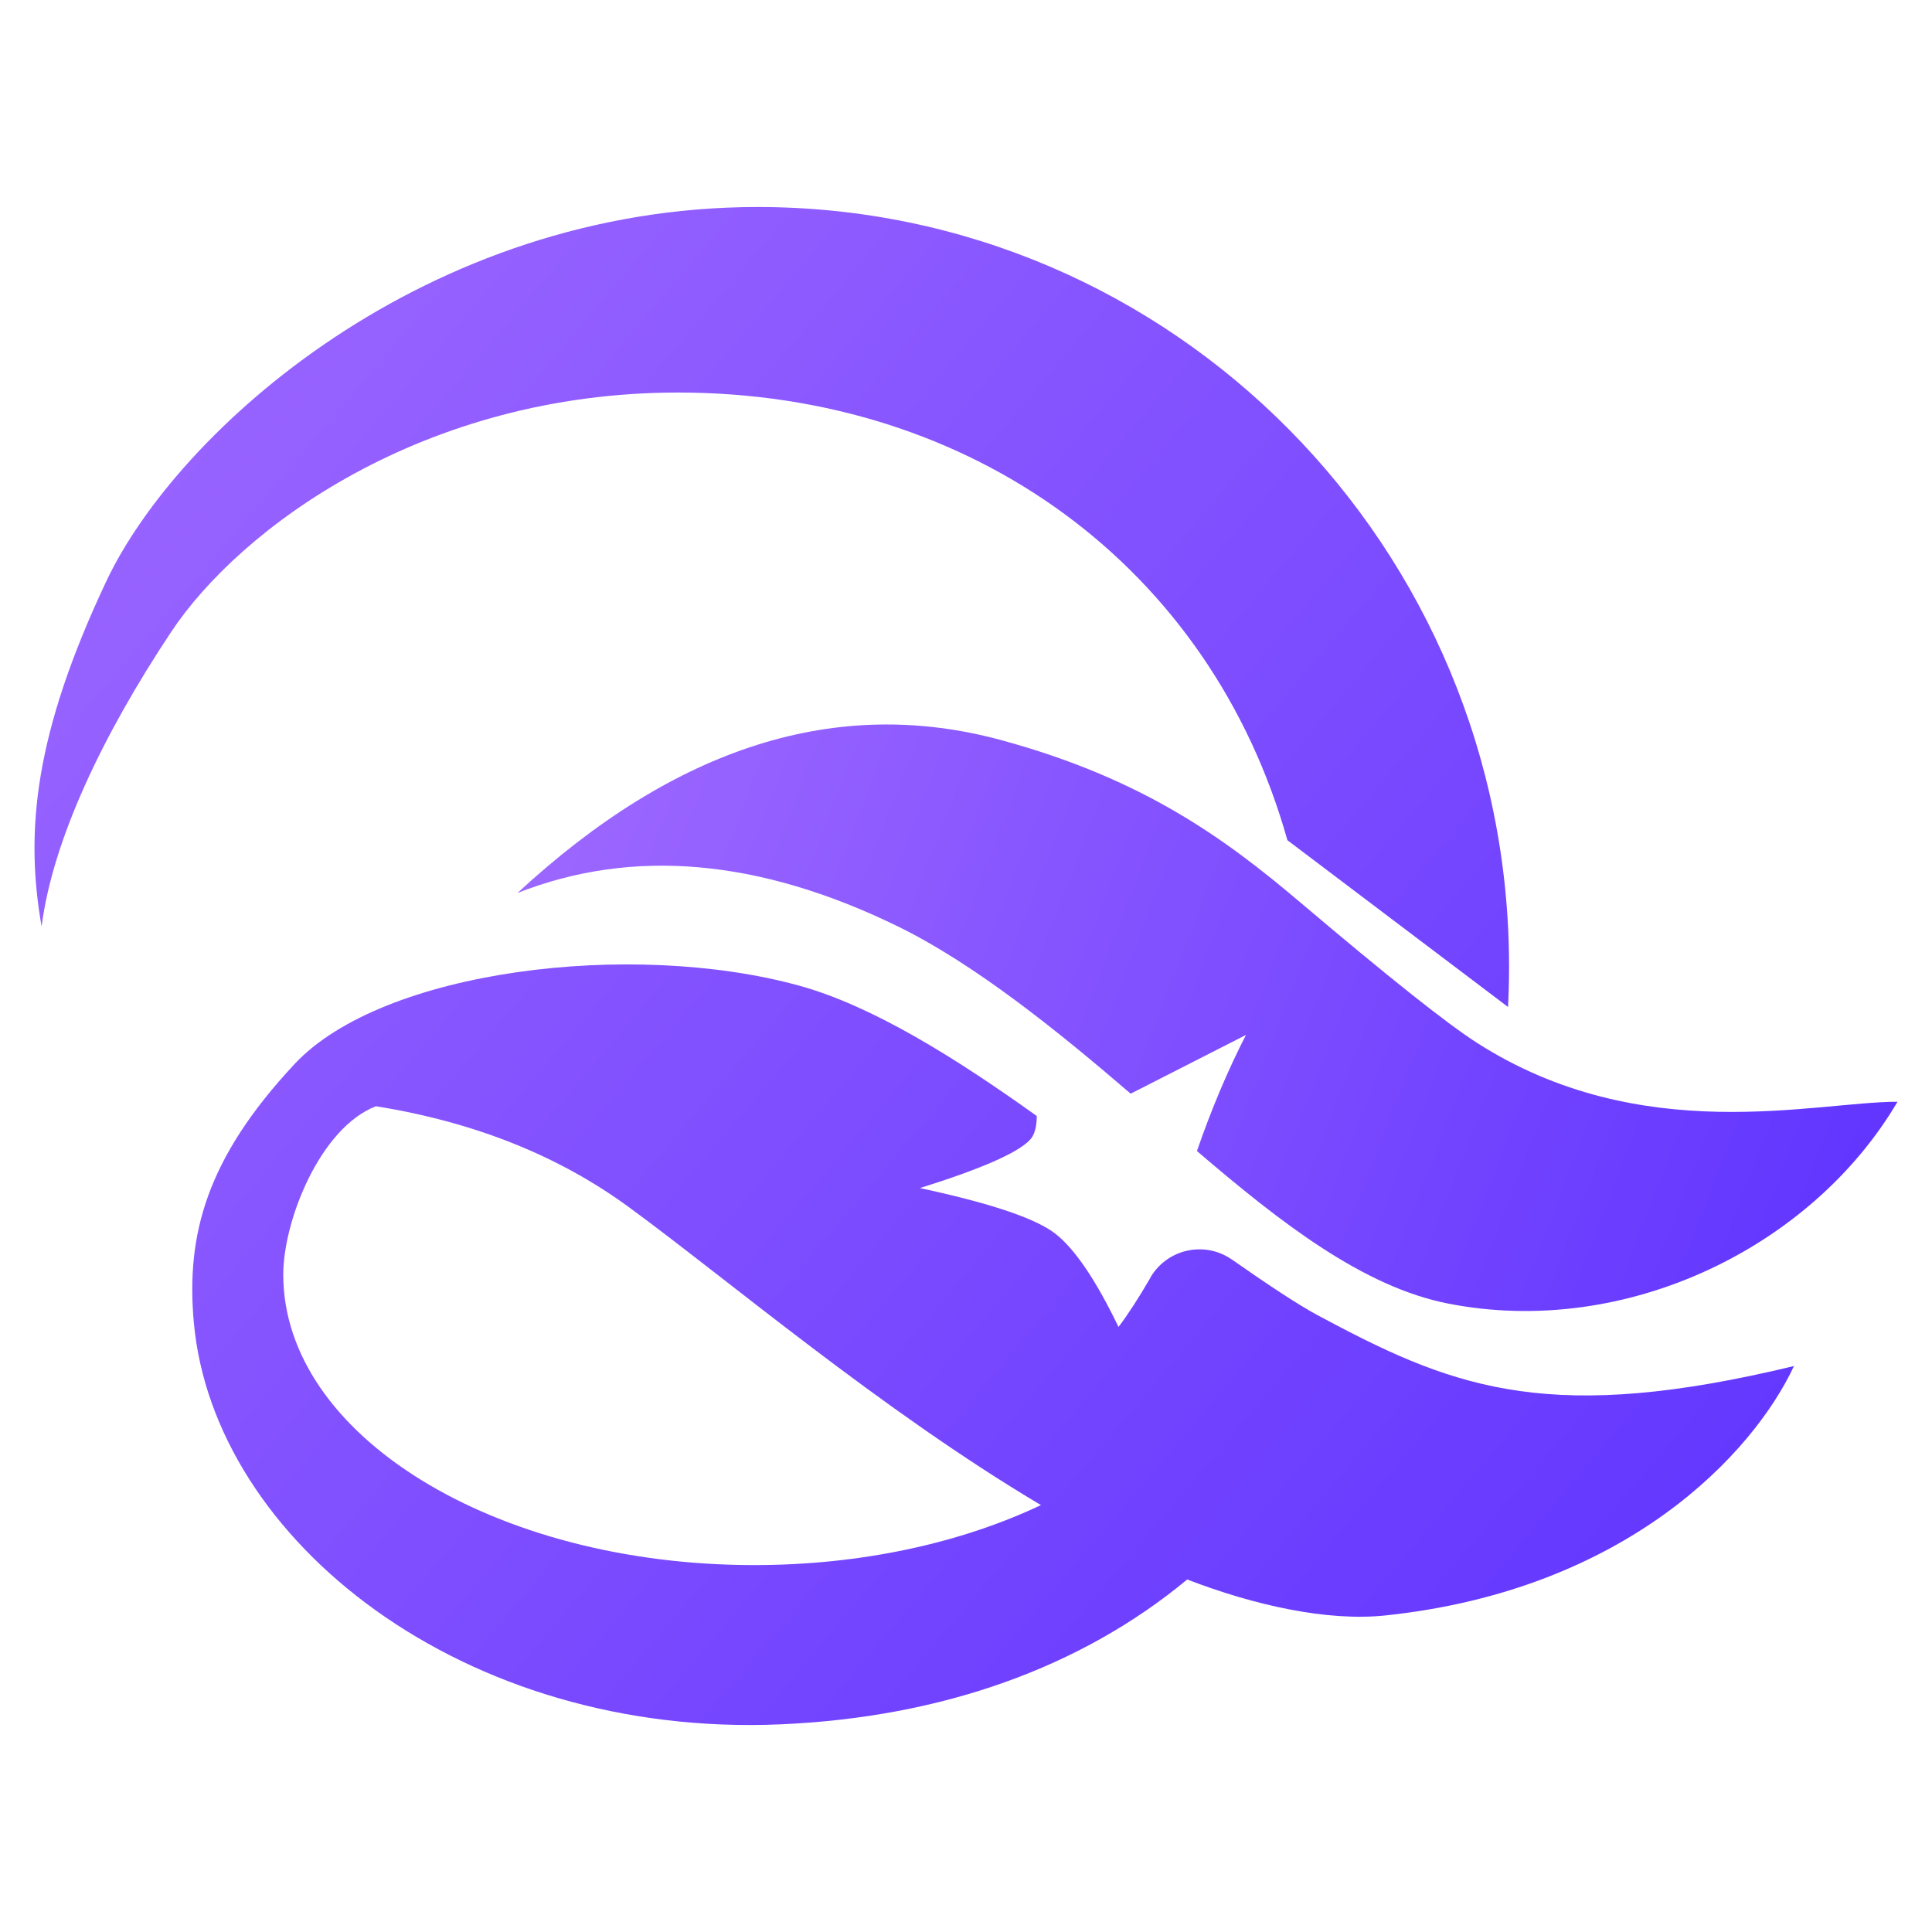
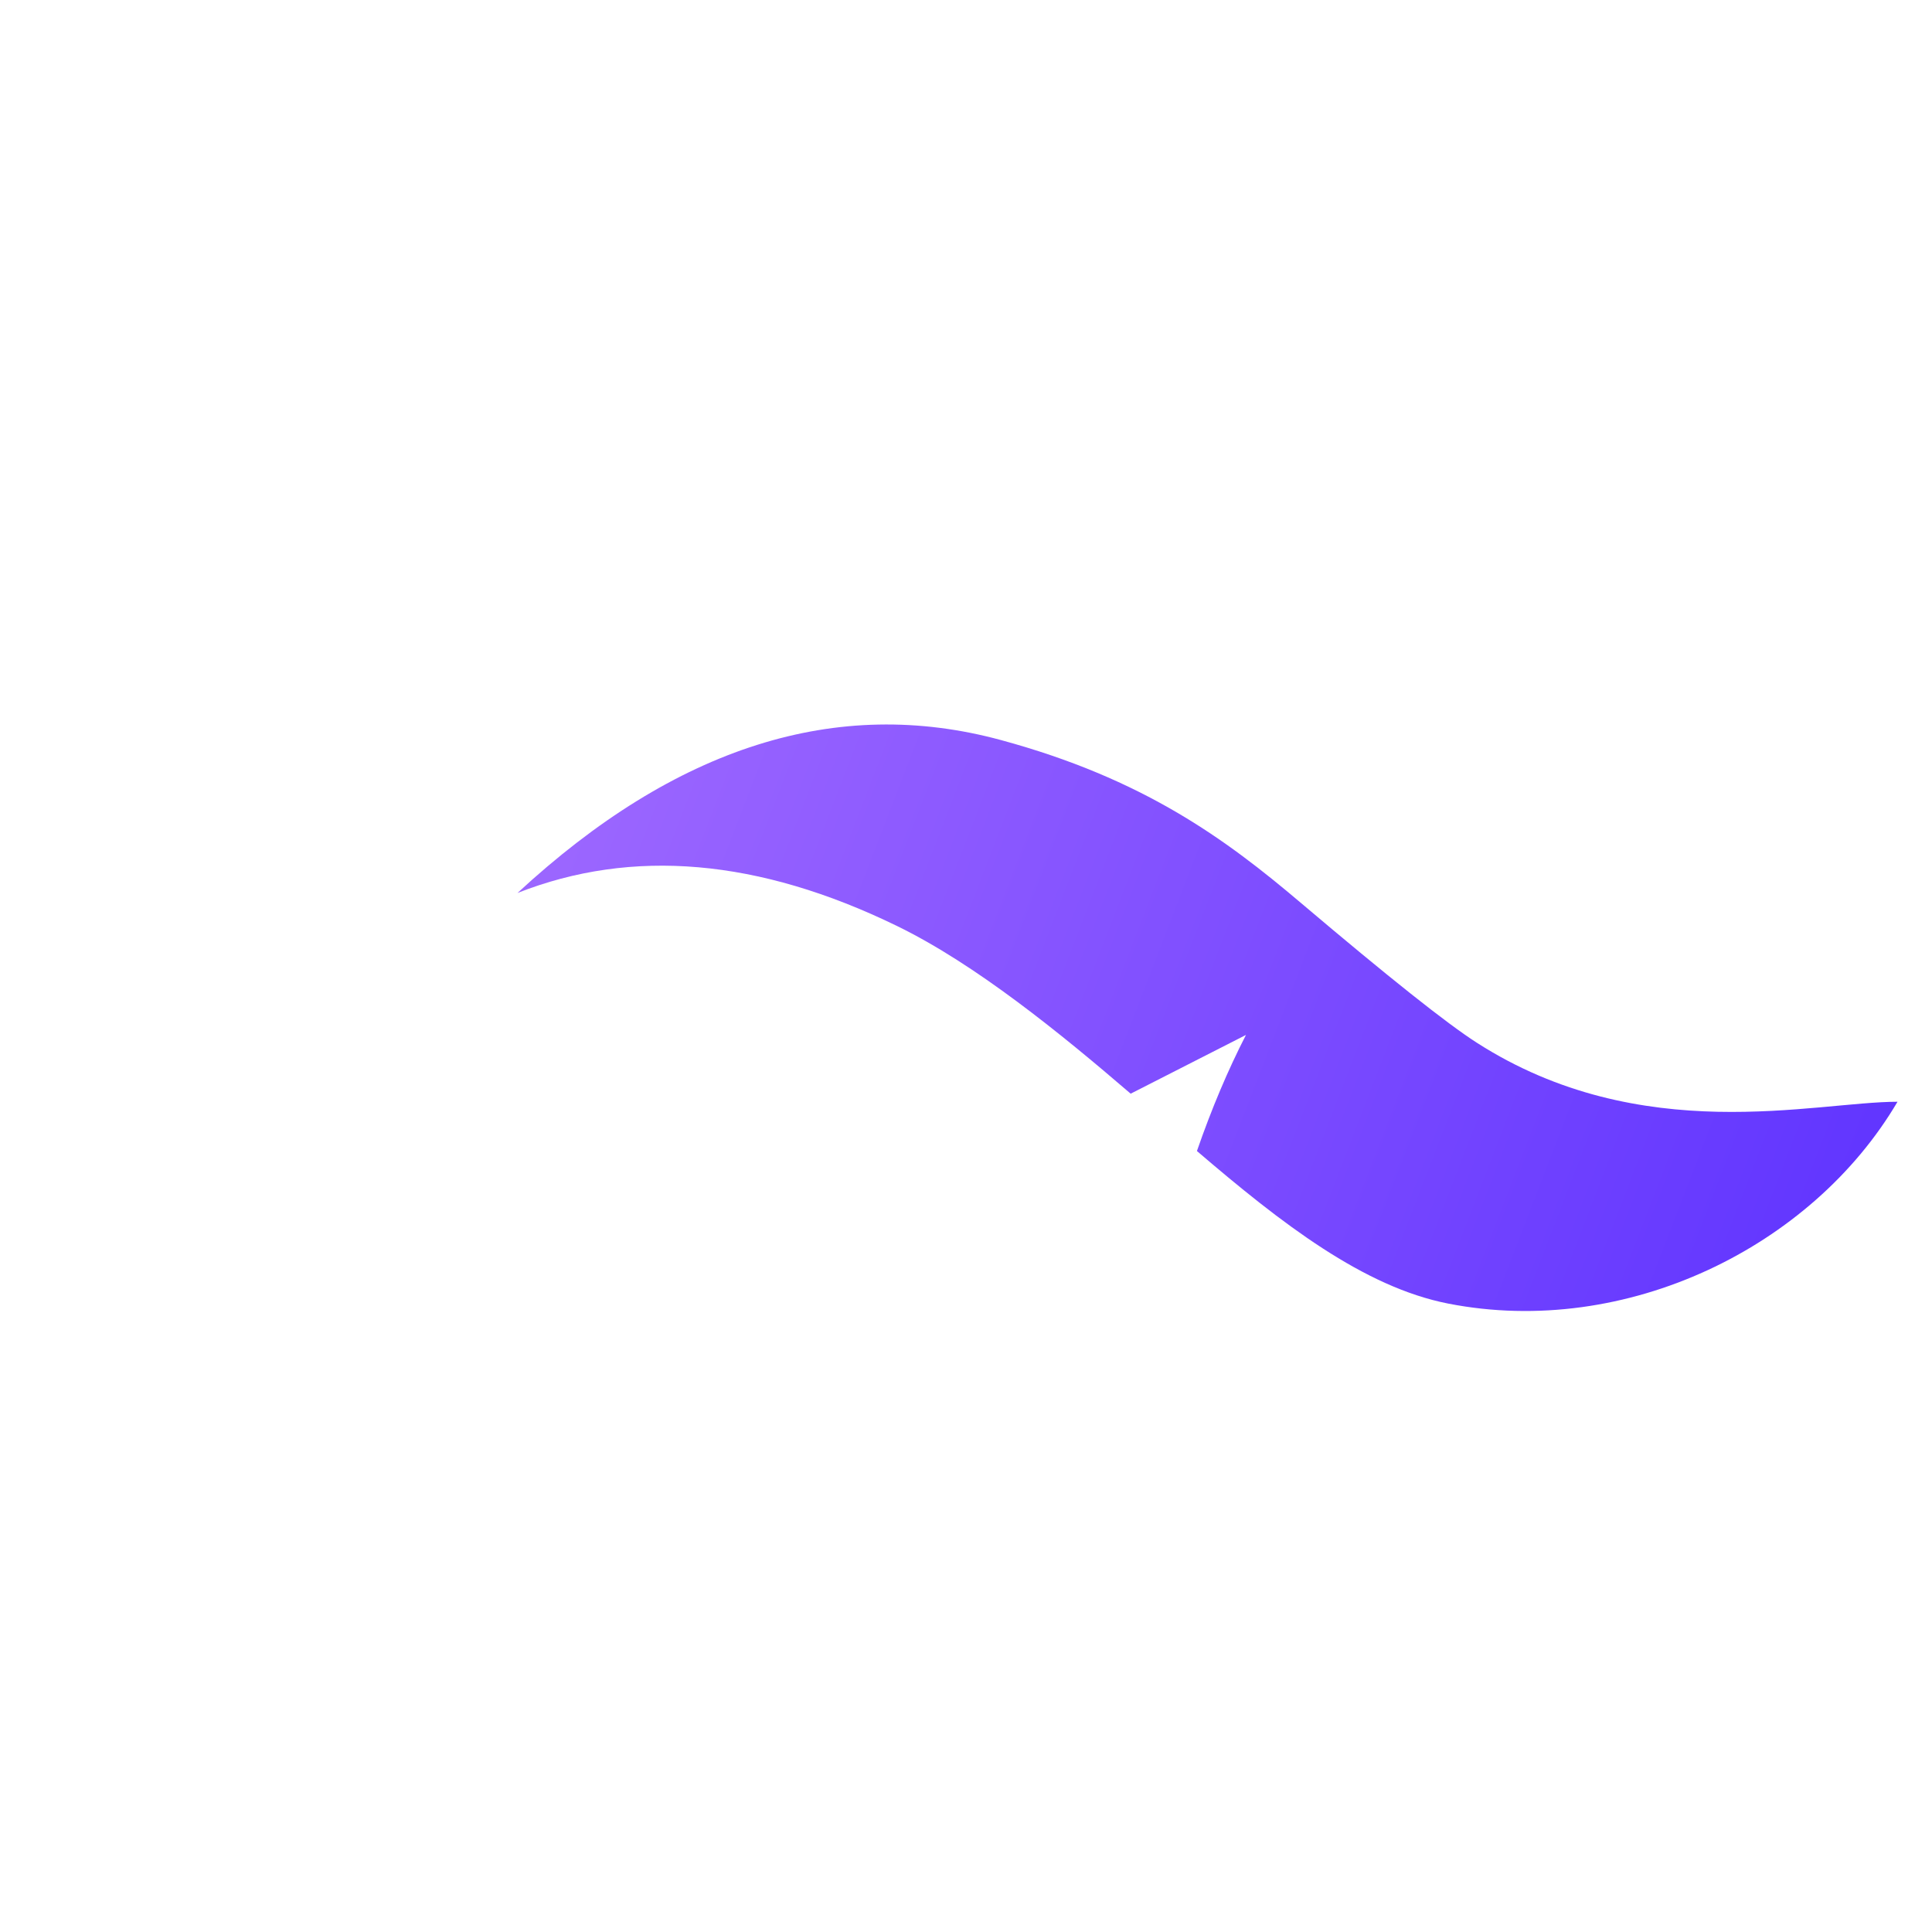
<svg xmlns="http://www.w3.org/2000/svg" width="34px" height="34px" viewBox="0 0 34 34" version="1.1">
  <title>logo备份</title>
  <defs>
    <linearGradient x1="-1.80549953e-13%" y1="12.784%" x2="100%" y2="87.216%" id="linearGradient-1">
      <stop stop-color="#9B66FF" offset="0%" />
      <stop stop-color="#6236FF" offset="100%" />
    </linearGradient>
    <linearGradient x1="-1.80549953e-13%" y1="40.969%" x2="100%" y2="59.031%" id="linearGradient-2">
      <stop stop-color="#9B66FF" offset="0%" />
      <stop stop-color="#6236FF" offset="100%" />
    </linearGradient>
  </defs>
  <g id="燎原社区" stroke="none" stroke-width="1" fill="none" fill-rule="evenodd">
    <g id="首页" transform="translate(-859, -15)">
      <g id="编组-2" transform="translate(859, 15)">
        <rect id="矩形" stroke="#979797" fill="#D8D8D8" opacity="0" x="0.5" y="0.5" width="33" height="33" />
-         <path d="M14.058,17.344 C15.354,17.7 16.814,18.616 18.246,19.64 C18.244,19.837 18.204,19.978 18.125,20.06 C17.908,20.29 17.263,20.572 16.189,20.908 L16.331,20.939 C17.493,21.195 18.239,21.452 18.571,21.71 C18.915,21.978 19.286,22.526 19.684,23.352 C19.85,23.133 20.037,22.845 20.245,22.487 L20.243,22.486 C20.519,22.008 21.131,21.844 21.609,22.121 C21.633,22.135 21.657,22.15 21.68,22.166 C22.367,22.647 22.866,22.972 23.176,23.139 L23.388,23.252 C25.653,24.456 27.351,25.059 31.571,24.04 C30.851,25.582 28.617,27.981 24.383,28.429 C23.357,28.538 22.066,28.249 20.893,27.796 C19.027,29.344 16.583,30.22 13.749,30.345 C8.153,30.592 3.764,27.108 3.412,23.283 C3.269,21.732 3.635,20.383 5.184,18.725 C6.734,17.066 11.111,16.536 14.058,17.344 Z M6.615,19.468 C5.629,19.852 4.985,21.486 4.985,22.431 C4.985,25.254 8.696,27.543 13.273,27.543 C15.172,27.543 16.922,27.149 18.319,26.487 C15.507,24.817 12.782,22.498 11.069,21.245 C9.829,20.337 8.344,19.745 6.615,19.468 Z M13.334,3.643 C20.637,3.643 26.557,9.628 26.557,17.01 C26.557,17.249 26.551,17.486 26.539,17.721 L22.656,14.786 C21.307,9.981 17.118,6.908 11.932,6.908 C7.445,6.908 4.224,9.296 3.012,11.121 C1.8,12.946 0.928,14.786 0.732,16.304 C0.435,14.617 0.613,12.899 1.867,10.237 C3.12,7.574 7.494,3.643 13.334,3.643 Z" id="形状" fill="url(#linearGradient-1)" />
        <path d="M17.612,13.023 C20.12,13.703 21.563,14.761 22.895,15.891 C24.433,17.194 25.464,18.014 25.989,18.35 C28.884,20.206 31.935,19.389 33.393,19.389 C31.889,21.947 28.615,23.554 25.486,22.941 C23.999,22.649 22.558,21.536 21.064,20.256 C21.322,19.511 21.61,18.83 21.927,18.213 L19.898,19.247 C18.667,18.189 17.173,16.971 15.784,16.295 C13.354,15.112 11.128,14.919 9.107,15.715 C11.892,13.138 14.727,12.241 17.612,13.023 Z" id="路径备份" fill="url(#linearGradient-2)" />
      </g>
    </g>
  </g>
</svg>